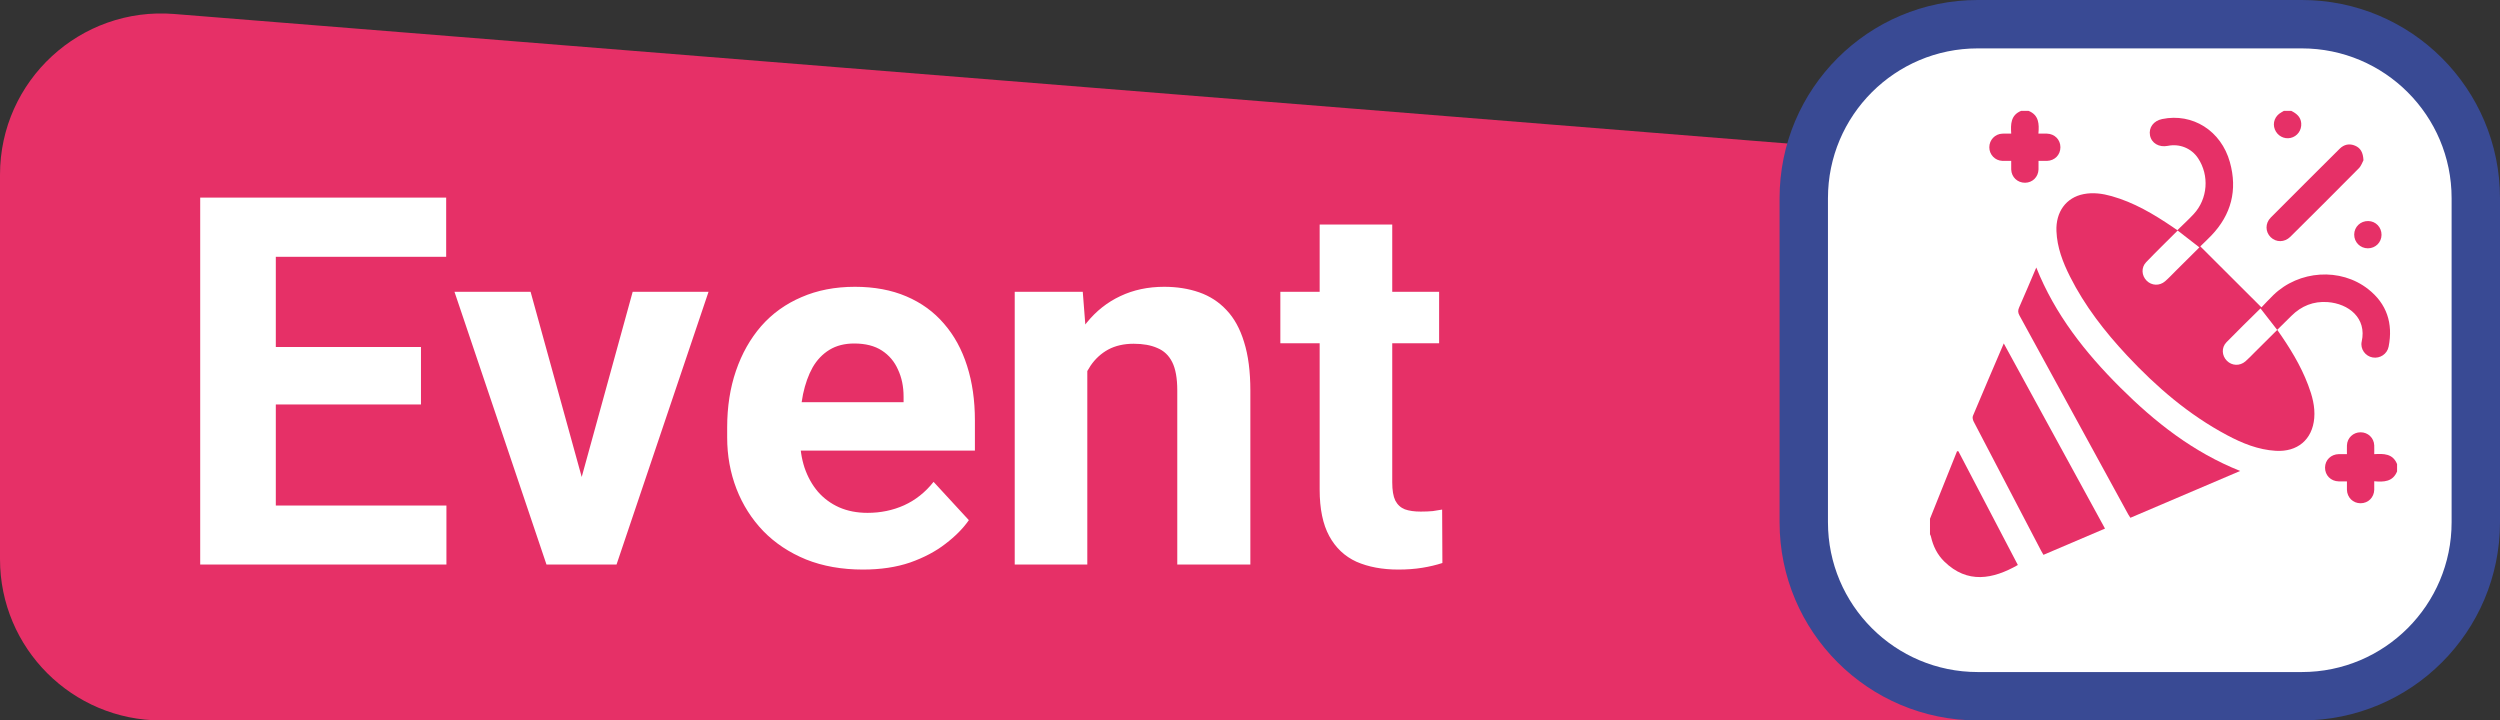
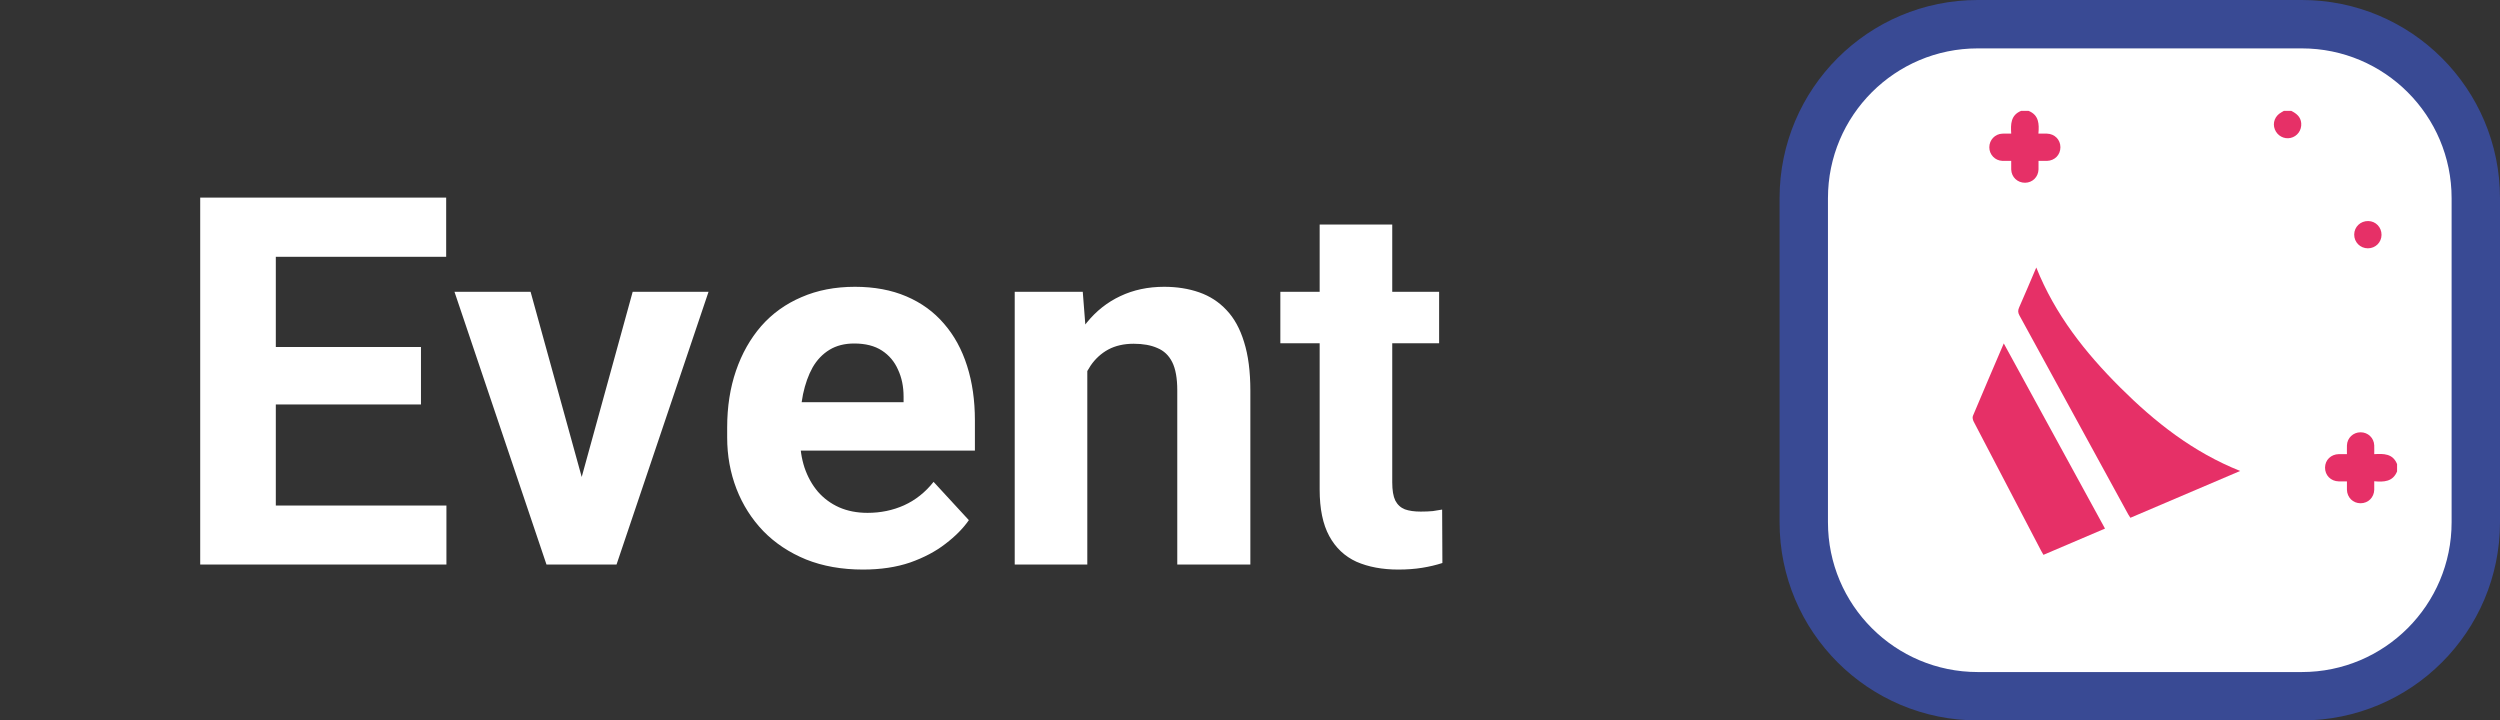
<svg xmlns="http://www.w3.org/2000/svg" width="465" height="134" viewBox="0 0 465 134" fill="none">
  <rect x="0" y="0" width="465" height="134" fill="#333333" stroke="none" />
-   <path d="M0 32.505C0 14.99 14.942 1.2 32.401 2.602L424.401 34.076C439.988 35.327 452 48.342 452 63.98V104C452 120.569 438.569 134 422 134H30C13.431 134 0 120.569 0 104V32.505Z" fill="#E63067" />
  <path d="M83.035 94.031V105H46.707V94.031H83.035ZM51.301 36.75V105H37.238V36.75H51.301ZM78.301 64.547V75.234H46.707V64.547H78.301ZM82.988 36.75V47.766H46.707V36.75H82.988ZM106.426 95.156L117.676 54.281H131.785L114.676 105H106.145L106.426 95.156ZM98.691 54.281L109.988 95.203L110.223 105H101.645L84.535 54.281H98.691ZM160.52 105.938C156.582 105.938 153.051 105.312 149.926 104.062C146.801 102.781 144.145 101.016 141.957 98.766C139.801 96.516 138.145 93.906 136.988 90.938C135.832 87.938 135.254 84.75 135.254 81.375V79.5C135.254 75.656 135.801 72.141 136.895 68.953C137.988 65.766 139.551 63 141.582 60.656C143.645 58.312 146.145 56.516 149.082 55.266C152.02 53.984 155.332 53.344 159.02 53.344C162.613 53.344 165.801 53.938 168.582 55.125C171.363 56.312 173.691 58 175.566 60.188C177.473 62.375 178.91 65 179.879 68.062C180.848 71.094 181.332 74.469 181.332 78.188V83.812H141.02V74.812H168.066V73.781C168.066 71.906 167.723 70.234 167.035 68.766C166.379 67.266 165.379 66.078 164.035 65.203C162.691 64.328 160.973 63.891 158.879 63.891C157.098 63.891 155.566 64.281 154.285 65.062C153.004 65.844 151.957 66.938 151.145 68.344C150.363 69.75 149.77 71.406 149.363 73.312C148.988 75.188 148.801 77.25 148.801 79.5V81.375C148.801 83.406 149.082 85.281 149.645 87C150.238 88.719 151.066 90.203 152.129 91.453C153.223 92.703 154.535 93.672 156.066 94.359C157.629 95.047 159.395 95.391 161.363 95.391C163.801 95.391 166.066 94.922 168.16 93.984C170.285 93.016 172.113 91.562 173.645 89.625L180.207 96.75C179.145 98.281 177.691 99.75 175.848 101.156C174.035 102.562 171.848 103.719 169.285 104.625C166.723 105.5 163.801 105.938 160.52 105.938ZM202.238 65.109V105H188.738V54.281H201.395L202.238 65.109ZM200.27 77.859H196.613C196.613 74.109 197.098 70.734 198.066 67.734C199.035 64.703 200.395 62.125 202.145 60C203.895 57.844 205.973 56.203 208.379 55.078C210.816 53.922 213.535 53.344 216.535 53.344C218.91 53.344 221.082 53.688 223.051 54.375C225.02 55.062 226.707 56.156 228.113 57.656C229.551 59.156 230.645 61.141 231.395 63.609C232.176 66.078 232.566 69.094 232.566 72.656V105H218.973V72.609C218.973 70.359 218.66 68.609 218.035 67.359C217.41 66.109 216.488 65.234 215.27 64.734C214.082 64.203 212.613 63.938 210.863 63.938C209.051 63.938 207.473 64.297 206.129 65.016C204.816 65.734 203.723 66.734 202.848 68.016C202.004 69.266 201.363 70.734 200.926 72.422C200.488 74.109 200.27 75.922 200.27 77.859ZM267.676 54.281V63.844H238.145V54.281H267.676ZM245.457 41.766H258.957V89.719C258.957 91.188 259.145 92.312 259.52 93.094C259.926 93.875 260.52 94.422 261.301 94.734C262.082 95.016 263.066 95.156 264.254 95.156C265.098 95.156 265.848 95.125 266.504 95.062C267.191 94.969 267.77 94.875 268.238 94.781L268.285 104.719C267.129 105.094 265.879 105.391 264.535 105.609C263.191 105.828 261.707 105.938 260.082 105.938C257.113 105.938 254.52 105.453 252.301 104.484C250.113 103.484 248.426 101.891 247.238 99.703C246.051 97.516 245.457 94.641 245.457 91.078V41.766Z" fill="white" />
  <path d="M335.5 36.868C335.5 18.991 349.992 4.5 367.868 4.5H428.132C446.008 4.5 460.5 18.991 460.5 36.868V97.132C460.5 115.008 446.008 129.5 428.132 129.5H367.868C349.992 129.5 335.5 115.008 335.5 97.132V36.868Z" fill="white" stroke="#394A94" stroke-width="9" />
-   <path d="M358.977 96.489C360.655 92.301 362.332 88.113 364.011 83.926C364.094 83.93 364.178 83.935 364.262 83.939C367.947 90.989 371.635 98.041 375.321 105.089C370.68 107.74 365.938 108.643 361.64 104.444C360.339 103.172 359.56 101.584 359.158 99.81C359.124 99.657 359.038 99.514 358.977 99.365C358.977 98.405 358.977 97.446 358.977 96.485V96.489Z" fill="#E63067" />
  <path d="M377.304 20.618C379.236 21.396 379.306 23.043 379.143 24.855C379.734 24.855 380.231 24.844 380.729 24.855C382.168 24.894 383.236 25.978 383.238 27.389C383.238 28.806 382.173 29.889 380.734 29.926C380.256 29.937 379.777 29.926 379.166 29.926C379.166 30.482 379.179 31.003 379.163 31.525C379.118 32.917 378.048 33.973 376.675 33.991C375.261 34.009 374.136 32.948 374.086 31.534C374.068 31.032 374.084 30.53 374.084 29.926C373.498 29.926 372.971 29.942 372.444 29.923C371.073 29.871 370.014 28.763 370.012 27.396C370.012 26.03 371.066 24.914 372.435 24.858C372.939 24.837 373.448 24.855 374.086 24.855C373.973 23.113 373.98 21.403 375.944 20.616H377.301L377.304 20.618Z" fill="#E63067" />
  <path d="M445.856 87.681C445.071 89.605 443.423 89.681 441.609 89.514C441.609 90.105 441.62 90.602 441.609 91.1C441.57 92.53 440.475 93.605 439.066 93.605C437.656 93.605 436.566 92.528 436.53 91.093C436.518 90.618 436.53 90.141 436.53 89.539C435.996 89.539 435.5 89.548 435.005 89.539C433.525 89.507 432.439 88.401 432.457 86.955C432.475 85.557 433.564 84.496 435.014 84.469C435.487 84.46 435.962 84.469 436.53 84.469C436.53 83.874 436.512 83.347 436.532 82.822C436.586 81.453 437.695 80.403 439.073 80.405C440.451 80.405 441.552 81.453 441.607 82.828C441.627 83.333 441.609 83.838 441.609 84.473C443.353 84.367 445.077 84.349 445.856 86.329V87.684V87.681Z" fill="#E63067" />
-   <path d="M426.17 20.618C427.132 21.104 427.928 21.726 428.028 22.905C428.138 24.22 427.299 25.378 426.043 25.656C424.824 25.928 423.582 25.251 423.118 24.064C422.647 22.855 423.141 21.557 424.317 20.905C424.485 20.812 424.647 20.713 424.81 20.616C425.263 20.616 425.715 20.616 426.168 20.616L426.17 20.618Z" fill="#E63067" />
-   <path d="M423.569 61.353C425.872 64.625 427.919 67.928 429.306 71.595C430.06 73.584 430.634 75.623 430.449 77.776C430.105 81.776 427.315 84.098 423.279 83.851C420.014 83.654 417.075 82.453 414.247 80.948C407.129 77.163 401.109 71.984 395.643 66.134C391.484 61.681 387.763 56.901 385.016 51.43C383.681 48.774 382.62 46.023 382.498 42.995C382.353 39.421 384.283 36.74 387.561 36.102C389.312 35.76 391.05 36 392.756 36.479C396.919 37.649 400.573 39.819 404.111 42.217C404.414 42.423 404.713 42.633 404.982 42.821C406.019 41.805 407.066 40.853 408.025 39.821C410.654 36.988 410.971 32.626 408.829 29.414C407.602 27.574 405.41 26.683 403.213 27.129C401.58 27.459 400.17 26.628 399.899 25.174C399.629 23.726 400.564 22.47 402.156 22.142C407.808 20.972 413.132 24.307 414.761 30.167C416.2 35.339 415.03 39.921 411.299 43.817C410.602 44.545 409.86 45.233 409.258 45.823C413.062 49.62 416.792 53.339 420.63 57.17C421.286 56.491 422.041 55.663 422.845 54.882C427.605 50.265 435.32 49.735 440.472 53.772C443.953 56.5 445.134 60.158 444.288 64.466C444.012 65.864 442.675 66.724 441.306 66.487C439.974 66.256 438.962 64.93 439.277 63.527C440.257 59.156 436.843 56.473 432.935 56.188C430.311 55.998 428.055 56.898 426.191 58.76C425.331 59.618 424.462 60.466 423.566 61.351L423.569 61.353ZM405.048 42.88C403.064 44.864 401.084 46.785 399.177 48.774C398.229 49.762 398.333 51.262 399.272 52.206C400.206 53.145 401.677 53.217 402.713 52.314C403.412 51.706 404.046 51.02 404.706 50.364C406.141 48.939 407.575 47.514 409.086 46.011C407.7 44.937 406.396 43.923 405.05 42.88H405.048ZM420.451 57.364C418.272 59.523 416.159 61.561 414.116 63.665C413.154 64.656 413.256 66.154 414.2 67.104C415.139 68.048 416.6 68.116 417.65 67.213C418.247 66.699 418.786 66.113 419.347 65.557C420.745 64.17 422.141 62.778 423.562 61.367C422.505 60.007 421.503 58.717 420.453 57.367L420.451 57.364Z" fill="#E63067" />
+   <path d="M426.17 20.618C427.132 21.104 427.928 21.726 428.028 22.905C428.138 24.22 427.299 25.378 426.043 25.656C424.824 25.928 423.582 25.251 423.118 24.064C422.647 22.855 423.141 21.557 424.317 20.905C424.485 20.812 424.647 20.713 424.81 20.616C425.263 20.616 425.715 20.616 426.168 20.616Z" fill="#E63067" />
  <path d="M378.747 49.754C382.24 58.508 387.864 65.594 394.337 72.049C400.81 78.503 407.912 84.11 416.673 87.598C409.797 90.531 403.05 93.409 396.254 96.307C396.109 96.081 395.964 95.881 395.846 95.666C389.104 83.331 382.369 70.994 375.613 58.666C375.324 58.139 375.315 57.731 375.557 57.186C376.629 54.77 377.647 52.331 378.749 49.754H378.747Z" fill="#E63067" />
  <path d="M391.527 98.318C387.674 99.96 383.921 101.562 380.084 103.2C379.935 102.945 379.792 102.716 379.668 102.479C375.477 94.465 371.285 86.453 367.113 78.431C366.952 78.123 366.837 77.65 366.959 77.363C368.819 72.924 370.722 68.503 372.701 63.874C379.009 75.412 385.24 86.813 391.53 98.318H391.527Z" fill="#E63067" />
-   <path d="M439.603 29.804C439.424 30.125 439.207 30.833 438.745 31.299C434.521 35.573 430.263 39.813 425.996 44.046C424.926 45.107 423.356 45.107 422.345 44.116C421.333 43.127 421.304 41.53 422.354 40.474C426.612 36.195 430.89 31.933 435.171 27.675C435.987 26.863 436.978 26.643 438.051 27.1C439.057 27.53 439.535 28.349 439.605 29.804H439.603Z" fill="#E63067" />
  <path d="M442.965 43.688C442.951 45.089 441.838 46.186 440.431 46.186C438.996 46.186 437.865 45.048 437.881 43.611C437.897 42.188 439.058 41.084 440.505 41.114C441.895 41.141 442.978 42.274 442.965 43.688Z" fill="#E63067" />
</svg>